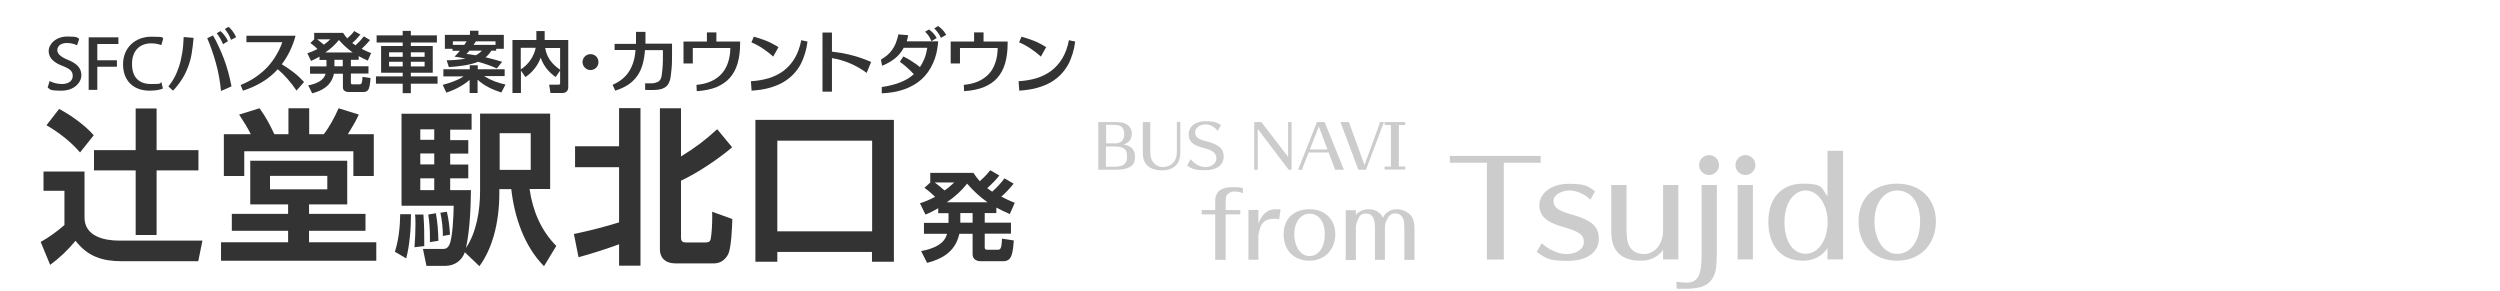
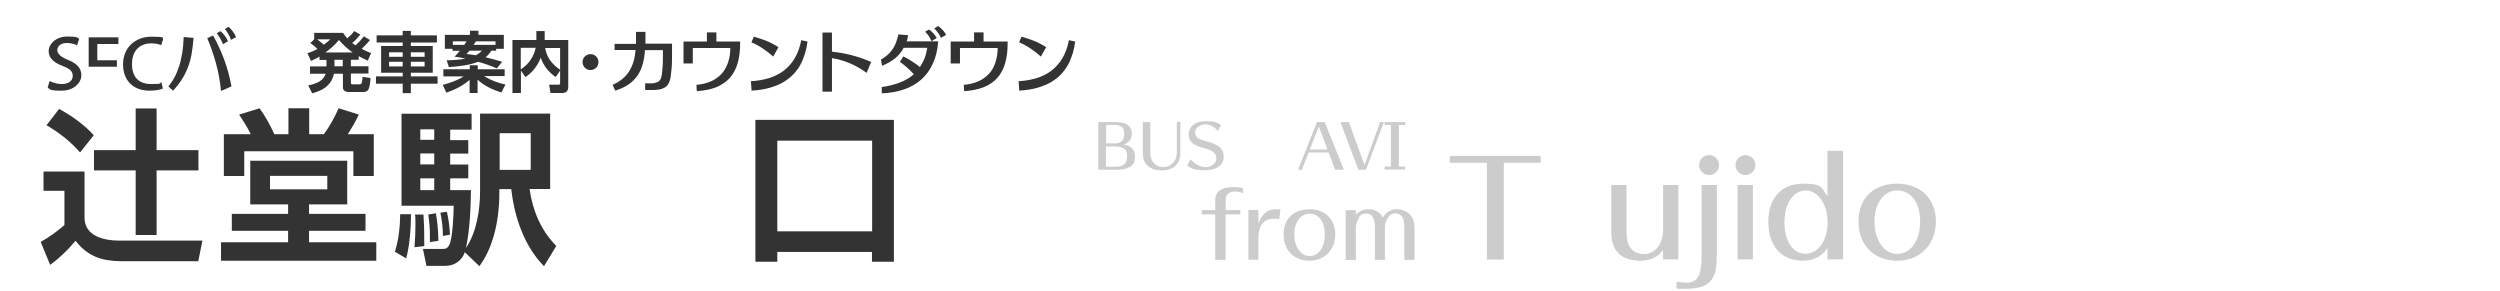
<svg xmlns="http://www.w3.org/2000/svg" id="_レイヤー_1" data-name=" レイヤー 1" version="1.1" viewBox="0 0 1505.5 175">
  <defs>
    <style>
      .cls-1 {
        fill: #ccc;
      }

      .cls-1, .cls-2, .cls-3 {
        stroke-width: 0px;
      }

      .cls-2 {
        fill: #333;
      }

      .cls-3 {
        fill: #fff;
      }
    </style>
  </defs>
  <rect class="cls-3" width="1505.5" height="175" />
  <g>
    <path class="cls-2" d="M29.9,48.8c1.8,1,4.6,1.8,7.4,1.8,4.1,0,6.5-2,6.5-4.9s-1.8-4.3-5.9-5.9c-5.1-1.9-8.6-4.7-8.6-9s4.4-8.8,11.2-8.8,5.8.7,7.2,1.4l-1.3,3.9c-1.1-.6-3.2-1.4-6.1-1.4-4.1,0-5.8,2.2-5.8,4.3s1.9,4,6.3,5.8c5.5,2.2,8.2,5,8.2,9.3s-4.2,9.3-12,9.3-6.7-.9-8.3-1.9l1.2-4h0Z" />
-     <path class="cls-2" d="M53.4,22.5h17.9v4h-12.7v9.8h11.8v3.9h-11.8v13.9h-5.2s0-31.7,0-31.7Z" />
+     <path class="cls-2" d="M53.4,22.5h17.9v4h-12.7v9.8h11.8v3.9h-11.8h-5.2s0-31.7,0-31.7Z" />
    <path class="cls-2" d="M98.1,53.3c-1.4.7-4.3,1.3-8,1.3-9.6,0-16-5.8-16-15.9s7.5-16.6,16.9-16.6,6.2.7,7.3,1.2l-1.2,3.9c-1.4-.6-3.4-1.1-6-1.1-6.6,0-11.6,4.1-11.6,12.4s4.4,12.1,11.5,12.1,4.7-.4,6.2-1.1l.9,3.8h0Z" />
    <path class="cls-2" d="M116.6,22.6c-.3,3.6-.7,6.8-1.2,9.8s-1.3,5.7-2.3,8.3c-1,2.6-2.2,5-3.7,7.3s-3.2,4.5-5.2,6.6l-2.8-2.5c1.3-1.7,2.6-3.5,3.6-5.4,1.1-2,2-4.2,2.8-6.6s1.4-5.1,1.9-8c.5-2.9.8-6.2.9-9.8l6,.5h0ZM128.3,21.4c1.2,2.1,2.4,4.3,3.4,6.6,1.1,2.3,2.1,4.7,3.1,7.3s1.8,5.2,2.6,8c.8,2.8,1.4,5.7,2,8.7l-6.3,2.8c-.6-6-1.6-11.6-3.1-16.9-1.5-5.3-3.2-10.3-5.2-14.9l3.4-1.6h0ZM132.7,18.7c.9.7,1.7,1.6,2.5,2.6.8,1,1.5,2.2,2.1,3.5l-3,1.8c-.5-1.1-1-2.3-1.7-3.5-.7-1.2-1.4-2.2-2.1-3.1l2.1-1.2h0ZM137.6,16.2c.9.6,1.7,1.5,2.5,2.6.8,1.1,1.5,2.2,2.1,3.6l-3.1,1.6c-.4-1.2-.9-2.4-1.6-3.5s-1.3-2.1-2.1-3l2.1-1.3h0Z" />
-     <path class="cls-2" d="M178.6,54.6c-1.6-2.4-3.4-4.7-5.3-6.9-1.9-2.2-3.9-4.2-6-6-2.8,3-5.9,5.6-9.4,7.7s-7.4,3.9-11.6,5.2l-1.4-3.4c3.4-1.4,6.5-3,9.2-4.9s5.1-3.9,7.1-6.1c2-2.2,3.8-4.6,5.2-7.1,1.5-2.5,2.7-5,3.6-7.7h-21.6v-3.9h29.6c-1.8,6.6-4.6,12.3-8.3,17.2,2.5,1.5,5,3.2,7.3,5s4.3,3.7,6.1,5.7l-4.5,5.1h0Z" />
    <path class="cls-2" d="M223.5,31.9l-2,4.6c-1.9-.8-3.7-1.7-5.5-2.7v2.2h-4.7v3.9h10.6v4.4h-10.6v5.4c0,.9.3,1.1,1.1,1.1h4c.9,0,1.3-.2,1.6-1.5.2-.7.2-1.7.3-3l4.8.7c0,1.1-.2,3-.5,4.6-.2,1.2-.6,2.2-1.1,2.8-.8.8-1.6,1-2.7,1h-8.9c-1.8,0-3.4-.8-3.4-2.8v-8.2h-5.4c-.8,3.7-2.6,6.3-5.2,8.3-2.2,1.6-4.9,2.7-7.9,3.5l-2.4-4.8c2.2-.4,4.7-1.1,6.7-2.3,1.8-1.1,3.2-2.6,3.8-4.7h-9.4v-4.4h9.9v-3.9h-4.2v-2c-1.7,1-3.3,1.8-5.1,2.6l-2.2-4.6c2.3-.8,4-1.5,6.1-2.6-1.4-1.4-2.7-2.5-4.3-3.6l2.3-2.2v-3.9h17.4c.8,1.3,1.6,2.2,2.5,3.3,1.6-1.4,3.1-2.8,4.2-4.4l3.7,2.1c-1.5,1.9-3.1,3.6-4.9,5.1.7.5,1.2.9,2,1.4,1.9-1.7,3.4-3.3,5-5.4l3.7,2.2c-1.5,1.9-3.2,3.6-5,5.3,1.8,1,3.6,1.8,5.5,2.5h0ZM195,26.9c1.5-1,2.6-2,3.9-3.2h-7.9c1.3,1,2.8,2.1,4,3.2h0ZM212.4,31.6c-3.1-2.1-5.8-4.7-8.3-7.5-2.4,2.9-5.1,5.4-8.2,7.5h16.5ZM201.4,36v3.9h5v-3.9h-5Z" />
    <path class="cls-2" d="M242.5,50.4h-16.1v-4.4h16.1v-2.2h-13v-16.1h13v-2.1h-15.7v-4.3h15.7v-2.7h4.9v2.7h15.7v4.3h-15.7v2.1h13.2v16.1h-13.2v2.2h16.1v4.4h-16.1v5.7h-4.9v-5.7ZM234.3,31.5v2.7h8.2v-2.7h-8.2ZM234.3,37.2v2.8h8.2v-2.8h-8.2ZM247.4,31.5v2.7h8.3v-2.7h-8.3ZM247.4,37.2v2.8h8.3v-2.8h-8.3Z" />
    <path class="cls-2" d="M267,45.8v-4.1h15.9v-2.4h4.8v2.4h16.2v4.1h-12.4c3.9,2.5,8.4,4.2,12.9,5.1l-2.5,4.8c-5.1-1.6-10.3-4-14.3-7.7v8h-4.8v-7.9c-4,3.5-9,6-14,7.7l-2.2-4.7c4.2-1.1,9-2.7,12.6-5.1,0,0-12.3,0-12.3,0ZM272.5,30.5v-1.1h-4.6v-8.4h15.1v-2.5h5.1v2.5h15.3v8.4h-4.6v1.1h-2.9c-1,1.6-2,2.8-3.5,4,3.4.8,6.7,1.7,10,2.7l-3.2,4c-3.6-1.6-7.4-2.9-11.3-4-4.5,2-12.5,2.9-17.6,3.2l-1.3-4.1c3.8,0,7.6-.3,11.3-1-2.2-.5-4.4-.9-6.6-1.2,1.2-1.2,2.2-2.2,3.2-3.5h-4.4,0ZM281,24.9h-8.3v2.1h6.9c.5-.7,1-1.4,1.4-2.1ZM290.2,30.5h-7.5c-.6.8-1.1,1.3-1.8,2,1.9.2,3.8.5,5.6.8,1.5-.8,2.5-1.5,3.7-2.8h0ZM298.4,27v-2.1h-11.8c-.4.7-.9,1.4-1.4,2.1h13.1Z" />
    <path class="cls-2" d="M313.6,56h-5v-31.9h14.4v-5.4h5v5.4h14.2v28.3c0,2.3-1.3,3.6-3.5,3.6h-7.2l-.8-5h5.6c.7,0,1-.2,1-1v-7.5l-2.7,3.9c-4.4-3.2-7.2-6.6-9-11.7-1.6,4.6-5.1,9.1-9.2,11.7l-2.7-3.9v13.5h0ZM322.6,28.8h-9v13c4.6-2.9,7.9-7.7,9-13ZM337.3,42v-13.1h-9c1,5.9,4.2,9.8,9,13.1Z" />
    <path class="cls-2" d="M360.4,37.4c0,2.7-2.2,4.8-4.8,4.8s-4.8-2.2-4.8-4.8,2.1-4.8,4.8-4.8,4.8,2.1,4.8,4.8Z" />
    <path class="cls-2" d="M370.1,30.3v-3.9h12.9c0-1.1,0-2.2,0-3.4v-3.8h5.7v3.7c0,1.2,0,2.3,0,3.4h16c0,.9,0,1.8,0,2.6v2.5c0,4,0,7.4-.3,10.2s-.5,5-.9,6.5c-.4,1.2-.8,2.2-1.4,3s-1.3,1.4-2.1,1.8c-.9.5-1.9.8-3,1s-2.4.3-3.9.3-1.4,0-2.2,0c-.8,0-1.6,0-2.4-.1v-3.9c.4,0,.9,0,1.3,0h1.2c1.4,0,2.6,0,3.5-.3s1.7-.5,2.2-.9,1-1,1.3-1.8.5-1.6.6-2.7c.2-1.8.4-3.5.5-5.4s.1-3.9.1-6.2v-1.3c0-.5,0-.9,0-1.4h-10.8c-.2,3.1-.7,6-1.4,8.5-.7,2.5-1.7,4.8-3.1,6.8s-3.1,3.8-5.3,5.3c-2.2,1.5-4.9,2.8-8.1,3.8l-1.6-3.5c2.2-1,4.1-2.1,5.7-3.4,1.6-1.3,3-2.8,4.1-4.5,1.1-1.7,2-3.6,2.7-5.8s1.1-4.6,1.3-7.3h-12.6,0Z" />
    <path class="cls-2" d="M445.7,24.9v1.3c0,4.5-.5,8.4-1.5,11.9s-2.6,6.4-4.7,8.8-4.9,4.2-8.1,5.6c-3.3,1.3-7.2,2.1-11.8,2.4l-.2-3.8c3.3-.3,6.2-1,8.7-2.1,2.5-1.1,4.6-2.6,6.4-4.5,1.7-1.9,3-4.1,3.9-6.8s1.4-5.6,1.4-8.8h-22.6v9.3h-5.6v-13.2h14.1v-5.5h5.7v5.5h14.6Z" />
    <path class="cls-2" d="M486.3,24.9c-.3,2.5-.8,4.9-1.5,7.2-.7,2.3-1.6,4.6-2.7,6.7-1.1,2.1-2.6,4.1-4.3,5.9-1.7,1.8-3.8,3.4-6.1,4.8-2.4,1.4-5.2,2.5-8.3,3.4-3.1.9-6.7,1.4-10.8,1.7l-.4-5.7c3.8-.2,7.3-.8,10.7-1.8,3.3-1,6.3-2.5,8.9-4.4,2.6-2,4.9-4.5,6.7-7.5s3.2-6.7,4-11l3.7.8h0ZM454,22.1c1.1.3,2.4.7,3.6,1.1,1.3.4,2.6.9,3.9,1.4,1.3.5,2.6,1.1,3.8,1.8,1.2.6,2.4,1.3,3.5,2l-3.2,5.7c-1.8-1.7-3.9-3.3-6.1-4.8-2.2-1.5-4.6-2.8-7-3.8l1.5-3.5h0Z" />
    <path class="cls-2" d="M501,55.2h-5.7V19.6h5.7v11.5c1.8.2,3.7.5,5.7.8,2,.4,4,.8,6,1.3,2,.5,4,1.1,6,1.8,2,.7,4,1.5,5.9,2.3l-2.7,6.6c-3.1-2.3-6.4-4.2-9.9-5.7-3.5-1.5-7.2-2.6-11-3.2v20.1h0Z" />
    <path class="cls-2" d="M531,52.4c3.8-.5,7.3-1.4,10.6-2.6,3.3-1.2,6.2-2.9,8.7-5.1-.4-.5-.9-1-1.5-1.6-.6-.6-1.2-1.2-2-1.9-.7-.7-1.5-1.3-2.3-2-.8-.7-1.7-1.3-2.6-2l2.1-3.2c.8.4,1.6.8,2.5,1.3.9.5,1.8,1,2.6,1.6s1.7,1.1,2.6,1.7c.8.6,1.6,1.2,2.3,1.8,1-1.5,1.9-3.2,2.7-5.1s1.3-4.1,1.7-6.5h-14.2c-1.4,2.6-3.2,4.8-5.4,6.5s-4.8,3.2-7.6,4.3l-.7-3.7c1.3-.8,2.5-1.6,3.6-2.5,1.1-.9,2.1-2,3-3.2.9-1.2,1.7-2.6,2.3-4.1.6-1.6,1.2-3.3,1.6-5.4l5.9.5c-.1.6-.3,1.3-.4,1.9s-.3,1.2-.5,1.8h19c-.4,5.1-1.4,9.5-3.2,13.3-1.7,3.8-4,7-6.9,9.6-2.9,2.6-6.4,4.6-10.4,6s-8.5,2.2-13.5,2.4v-3.7h0ZM559.4,17.7c1.1.8,2,1.6,2.7,2.4s1.4,1.8,2,2.8l-3.2,1.9c-.3-.9-.9-1.9-1.5-3-.7-1-1.5-1.9-2.3-2.7l2.4-1.4h0ZM564.9,15.6c.6.5,1.2,1,1.7,1.4s.9.9,1.3,1.3c.4.4.7.8,1,1.3.3.4.6.9.9,1.4l-3.2,1.8c-.2-.7-.7-1.5-1.4-2.6-.7-1.1-1.6-2.1-2.6-3.1l2.4-1.5h0Z" />
    <path class="cls-2" d="M606.8,24.9v1.3c0,4.5-.5,8.4-1.5,11.9s-2.6,6.4-4.7,8.8-4.8,4.2-8.2,5.6c-3.3,1.3-7.2,2.1-11.8,2.4l-.2-3.8c3.3-.3,6.2-1,8.7-2.1,2.5-1.1,4.6-2.6,6.4-4.5s3-4.1,3.9-6.8c.9-2.6,1.4-5.6,1.4-8.8h-22.7v9.3h-5.6v-13.2h14.1v-5.5h5.7v5.5h14.6Z" />
    <path class="cls-2" d="M647.5,24.9c-.3,2.5-.8,4.9-1.5,7.2-.7,2.3-1.6,4.6-2.7,6.7-1.2,2.1-2.6,4.1-4.3,5.9-1.7,1.8-3.8,3.4-6.1,4.8-2.4,1.4-5.2,2.5-8.3,3.4-3.2.9-6.7,1.4-10.8,1.7l-.4-5.7c3.8-.2,7.3-.8,10.7-1.8,3.3-1,6.3-2.5,8.9-4.4,2.6-2,4.9-4.5,6.7-7.5,1.8-3,3.2-6.7,4-11l3.7.8h0ZM615.1,22.1c1.1.3,2.3.7,3.7,1.1,1.3.4,2.6.9,3.9,1.4s2.6,1.1,3.8,1.8c1.2.6,2.4,1.3,3.5,2l-3.2,5.7c-1.8-1.7-3.9-3.3-6.1-4.8-2.2-1.5-4.6-2.8-7-3.8l1.5-3.5h0Z" />
  </g>
  <g>
    <path class="cls-2" d="M50.9,103.3v27.7c0,11.3,11.8,13.9,20.9,13.9h50.1l-2.5,12.4h-46.1c-11.6,0-20.5-2.8-27.8-12.3-4.7,5.6-9.3,10.1-15.3,14.5l-5.7-13.8c5.3-3,9.6-6.1,14.3-10.2v-20.6h-12.6v-11.6h24.7ZM56.5,81.4l-8.3,10.4c-5.8-6.7-12.6-11.9-20.2-16.4l7.6-9.8c7,3.7,15.6,9.8,20.9,15.9ZM94.3,65.3v25.1h25.2v12.2h-25.2v38.9h-12.6v-38.9h-25.1v-12.2h25.1v-25.1h12.6,0Z" />
    <path class="cls-2" d="M209.1,123.1h-23v5.7h34v10.2h-34v6.9h40.5v11.1h-93.5v-11.1h40.4v-6.9h-33.9v-10.2h33.9v-5.7h-22.8v-26.3h58.4v26.3h0ZM212.6,91.1h-65.5v14.9h-12.3v-25.2h16.2c-1.7-3.6-4.8-8.5-7-11.8l12.3-3.8c3.7,5.1,6.2,9.8,8.9,15.6h8.5v-15.6h12.5v15.6h8.8c3.3-4.2,6.8-10.7,8.9-15.6l12.2,3.8c-2.4,5-3.7,7-6.6,11.8h15.6v25.2h-12.3v-14.9h0ZM162.6,105.9v8.1h34.5v-8.1h-34.5Z" />
    <path class="cls-2" d="M237.8,151.6c2.3-7.2,3.1-15,3.2-22.6h6.5c0,8-.8,19.1-2.9,26.6l-6.8-4h0ZM268.4,160.1h-11.6l-2.1-10.2h12c1.3,0,2.7-.1,3.9-2.5,2-4,2.6-18.6,2.6-23.5h-31.4v-55.4h42.2v9.6h-12.9v6.3h10.9v8.1h-10.9v6.6h10.9v8.3h-10.9v7.1h12.5c-.1,10.8-.7,24.4-3,34.8,6.4-9.4,8.5-22.8,8.5-34.2v-46.7h42.2v45.4h-12.4c1.8,12.8,6.8,25,16.1,34.3l-7.4,12.2c-12-12.1-17.9-29.9-19.7-46.4h-7.2v2.4c0,8.7-1,17.5-3.4,25.9-1.8,6.2-4.5,12.5-8.6,18.1l-8.8-8.4c-1.7,5-6.2,8.2-11.6,8.2h0ZM249.6,148.9c.4-4.7.6-9.4.6-14.2s-.1-3.4-.3-5.5h5.1c.5,7.8.5,11.2.5,19l-5.9.7h0ZM253.1,77.9v6.3h8.4v-6.3h-8.4ZM253.1,92.4v6.6h8.4v-6.6h-8.4ZM253.1,107.4v7.1h8.4v-7.1h-8.4ZM258.9,145.8v-3.3c0-4.5-.3-8.9-1-13.3l4.6-.8c1,5.7,1.4,10.9,1.5,16.6l-5.1.8h0ZM266.7,142.1c0-4.7-.5-9.4-1.5-14l3.9-.6c1.1,4.5,1.6,9.2,1.9,13.8l-4.3.8ZM300.9,80.2v22.1h18.7v-22.1h-18.7Z" />
-     <path class="cls-2" d="M372.8,100.7h-26.5v-12.6h26.5v-23h12.9v94.9h-12.9v-12.9c-7.9,2.9-16.3,5.6-24.4,7.8l-2.8-14c9.1-1.9,18.3-4.2,27.2-7v-33.3h0ZM410.1,65.2v29c8.5-5.2,14.5-9.7,21.8-16.4l9,10.9c-8.2,7-20.9,15.5-30.8,20.1v34.1c0,2.2.7,3.1,3,3.1h11.5c1.6,0,3-.1,3.4-2.2.6-2.6.9-9.6.9-12.5s0-2.5-.1-3.8l12.2,4.4c-.1,4.8-.6,16.3-2.2,20.5-1.4,3.5-4.7,6.2-8.6,6.2h-23.7c-5.3,0-9.1-2.9-9.1-8.5v-84.9h12.9,0Z" />
    <path class="cls-2" d="M525.2,151.7h-57.1v5.9h-13.2v-85.4h83.4v85.4h-13.2v-5.9ZM468.1,84.7v54.6h57.1v-54.6s-57.1,0-57.1,0Z" />
  </g>
-   <path class="cls-2" d="M611.1,122.1l-3,6.8c-2.8-1.2-5.5-2.5-8.1-3.9v3.3h-7v5.8h15.8v6.6h-15.8v8.1c0,1.3.4,1.6,1.7,1.6h6c1.4,0,1.9-.4,2.3-2.2.2-1,.3-2.5.4-4.5l7.1,1.1c-.1,1.6-.3,4.4-.8,6.8-.3,1.7-.9,3.3-1.7,4.2-1.1,1.2-2.4,1.5-4,1.5h-13.3c-2.7,0-5-1.2-5-4.2v-12.3h-8c-1.2,5.6-3.9,9.4-7.7,12.3-3.2,2.4-7.3,4.1-11.7,5.2l-3.6-7.1c3.2-.6,7-1.6,10-3.4,2.7-1.6,4.8-3.8,5.6-7h-13.9v-6.6h14.8v-5.8h-6.2v-3c-2.6,1.5-4.9,2.7-7.7,3.8l-3.3-6.8c3.4-1.1,6-2.2,9.1-3.9-2.1-2-4-3.7-6.4-5.4l3.5-3.2v-5.8h26c1.2,1.9,2.3,3.3,3.8,5,2.3-2,4.5-4.2,6.3-6.6l5.5,3.2c-2.2,2.8-4.7,5.3-7.3,7.6,1.1.8,1.8,1.4,3,2.1,2.8-2.5,5.1-4.9,7.4-8l5.5,3.2c-2.2,2.8-4.7,5.4-7.4,7.8,2.7,1.4,5.4,2.7,8.2,3.8h0ZM568.8,114.7c2.2-1.5,3.8-2.9,5.8-4.8h-11.7c2,1.4,4.1,3.2,5.9,4.8h0ZM594.7,121.8c-4.7-3.2-8.6-7-12.3-11.2-3.5,4.4-7.5,8-12.2,11.2h24.5ZM578.3,128.3v5.8h7.4v-5.8h-7.4Z" />
  <g>
    <path class="cls-1" d="M905.6,98v58.3h-10.2v-58.3h-22.3v-4.1h54.7v4.1h-22.3,0Z" />
-     <path class="cls-1" d="M957.7,120.2c-3.4-3.4-8.4-5.5-12.7-5.5s-9.5,2.5-9.5,6.2,2.3,5.8,10.1,8c13,3.7,17.2,7.3,17.2,15s-6.7,13.2-18.7,13.2-13.2-1.7-18.7-5.4l3-5.2c4.9,4.2,10.2,6.5,15.2,6.5s10.2-2.7,10.2-7.2-2.7-6.3-13-9.3c-9.8-2.8-13.8-6.6-13.8-13.1s6.7-12.7,17.5-12.7,11.8,1.5,16,4.5l-2.7,5h0Z" />
    <path class="cls-1" d="M1001.5,156.2v-5.7c-2.9,4.1-7.6,6.5-13.3,6.5-12,0-17.9-5.8-17.9-17.6v-28h9.2v27.8c0,2.8.4,5.8,1,7.5,1.4,4,4.9,6.3,9.4,6.3,6.7,0,11.6-6,11.6-14.3v-27.3h9.2v44.8h-9.2Z" />
    <path class="cls-1" d="M1033.8,153.8c0,6.6-.5,9.8-1.9,12.7-2.7,5.3-7.4,7.4-16.8,7.4s-3.2,0-5.5-.2v-4.1c1.2.3,3.8.6,5.9.6,6.9,0,9.2-4.2,9.2-16.4v-42.4h9.2v42.4h0ZM1035.2,99.4c0,3.3-2.7,6-6,6s-6-2.7-6-6,2.7-6,6-6,6,2.7,6,6Z" />
    <path class="cls-1" d="M1057.1,99.4c0,3.3-2.7,6-6,6s-6-2.7-6-6,2.7-6,6-6,6,2.7,6,6ZM1046.4,156.2v-44.8h9.2v44.8h-9.2Z" />
    <path class="cls-1" d="M1109.9,90.8v65.4h-9.4v-6.7c-3.7,5.1-8.5,7.5-14.8,7.5-13,0-20.8-8.8-20.8-23.5s8.4-22.9,20.8-22.9,11.1,2.5,14.8,7.7v-27.5h9.4ZM1074.6,133.6c0,11.7,5,19.2,12.8,19.2s13.2-8.4,13.2-19.1-5.9-19-13.2-19-12.8,7.8-12.8,18.9Z" />
    <path class="cls-1" d="M1142.5,157c-14.1,0-23.3-9.4-23.3-23.7s9.4-22.7,23.3-22.7,23.3,9.1,23.3,22.7-9.2,23.7-23.3,23.7ZM1142.5,114.7c-8,0-13.7,7.7-13.7,18.6s5.5,19.6,13.7,19.6,13.8-8,13.8-19.6-5.7-18.6-13.8-18.6Z" />
    <path class="cls-1" d="M671.6,73.5c2.3,0,4.4.3,5.7.8,2.8,1.1,4.3,3.3,4.3,6.3s-1.8,5.6-5.1,6.4c4.7.7,7,3.1,7,7.4s-1.9,6-5.4,7.1c-1.5.5-3.5.7-6.6.7h-10.1v-28.7h10.1ZM670.9,86.4c4.2,0,6.1-1.8,6.1-5.7s-1.9-5.5-5.9-5.5h-5v11.1h4.8ZM671.4,100.4c5.1,0,7.3-1.8,7.3-6s-1.3-4.9-3.6-5.7c-.9-.4-2.3-.5-3.9-.5h-5.2v12.2h5.4,0Z" />
    <path class="cls-1" d="M710.8,91.1c0,1.7,0,2.6-.2,3.4-.7,3.2-1.9,5-4.1,6.4-1.8,1.1-4,1.7-6.5,1.7-6.4,0-10.3-2.4-11.5-7.3-.2-1.1-.3-2.1-.3-4.2v-17.6h4.5v17.5c0,1.8.1,2.8.4,4,1,3.4,3.8,5.6,7.3,5.6s7-2.1,8-6.2c.2-.8.3-2.1.3-3.3v-17.7h2.1v17.7h0Z" />
    <path class="cls-1" d="M733.4,79c-1.9-2.6-4.5-4.1-7.5-4.1s-6.2,2-6.2,4.7,1.5,4.1,6.4,5.4c8,2,10.8,4.5,10.8,9.3s-4,8.2-11,8.2-8-.9-11-2.8l2.1-3.8c2.8,3.2,5.8,4.7,9.1,4.7s6.4-2.1,6.4-5.2-2.1-4.9-7.4-6.2c-6.8-1.7-9.3-4-9.3-8.4s3.9-7.8,9.9-7.8,6.8.7,9.6,2.3l-2,3.6h0Z" />
-     <path class="cls-1" d="M776,102.2l-18.6-24.6v24.6h-2.1v-28.7h4.3l16.1,21v-21h2.1v28.7h-1.9,0Z" />
    <path class="cls-1" d="M797.7,73.5l11.6,28.7h-5.3l-3.9-10.4h-12l-3.5,8.8c-.2.6-.3,1.1-.3,1.6h-2.6l11.4-28.7h4.5ZM788.8,90h10.6l-5.2-13.8-5.4,13.8Z" />
    <path class="cls-1" d="M822.6,102.2h-4.6l-10.8-28.7h5.1l9.4,25.9,9-24.7c.1-.4.1-.5.1-1.2h2.6l-10.8,28.7h0Z" />
    <path class="cls-1" d="M846.2,73.5v1.8h-3.8v25h3.8v1.8h-12.4v-1.8h3.8v-25h-3.8v-1.8h12.4Z" />
    <path class="cls-1" d="M731.8,122.3c0-2.6,0-3.6.6-4.8,1.2-3.2,4.5-4.8,9.8-4.8s4.7.3,6.3.7v2.9c-1.6-.6-3.7-1-5.3-1s-4,1-4.7,2.8c-.3.9-.4,1.7-.4,4.2v4.2h8.8v2.6h-8.8v27.4h-6.3v-27.4h-8.1v-2.6h8.1v-4.2h0Z" />
    <path class="cls-1" d="M757.8,134.5c2.3-5.8,5.6-8.5,10.3-8.5s2.1,0,3,.3l-.8,5.8c-.8-.3-1.8-.4-2.5-.4-6.5,0-9.1,2.8-10,10.3v14.4h-6v-30h6v8h0Z" />
    <path class="cls-1" d="M788.6,157c-9.5,0-15.6-6.3-15.6-15.9s6.3-15.1,15.6-15.1,15.5,6.1,15.5,15.1-6.2,15.9-15.5,15.9ZM788.6,128.7c-5.4,0-9.2,5.2-9.2,12.4s3.7,13.1,9.2,13.1,9.2-5.3,9.2-13.1-3.8-12.4-9.2-12.4Z" />
    <path class="cls-1" d="M816.5,129.5c1.4-2,4.4-3.5,7.4-3.5,4.2,0,7.2,1.7,8.9,5.1,1.5-3.2,4.7-5.1,8.5-5.1s8.6,2.4,9.8,6.4c.4,1.3.7,3.3.7,5.6v18.5h-6.1v-19.1c0-2.2-.2-3.6-.4-4.8-.8-2.7-2.6-4.1-5.1-4.1s-3.7,1.2-4.9,3.6c-.9,1.7-1.3,3.2-1.3,4.8v19.6h-6v-19.2c0-5.9-1.7-8.7-5.2-8.7s-4,1.4-5.1,3.8c-.8,1.6-1.2,3.3-1.2,4.8v19.4h-6.1v-30h6.1v3h0Z" />
  </g>
</svg>